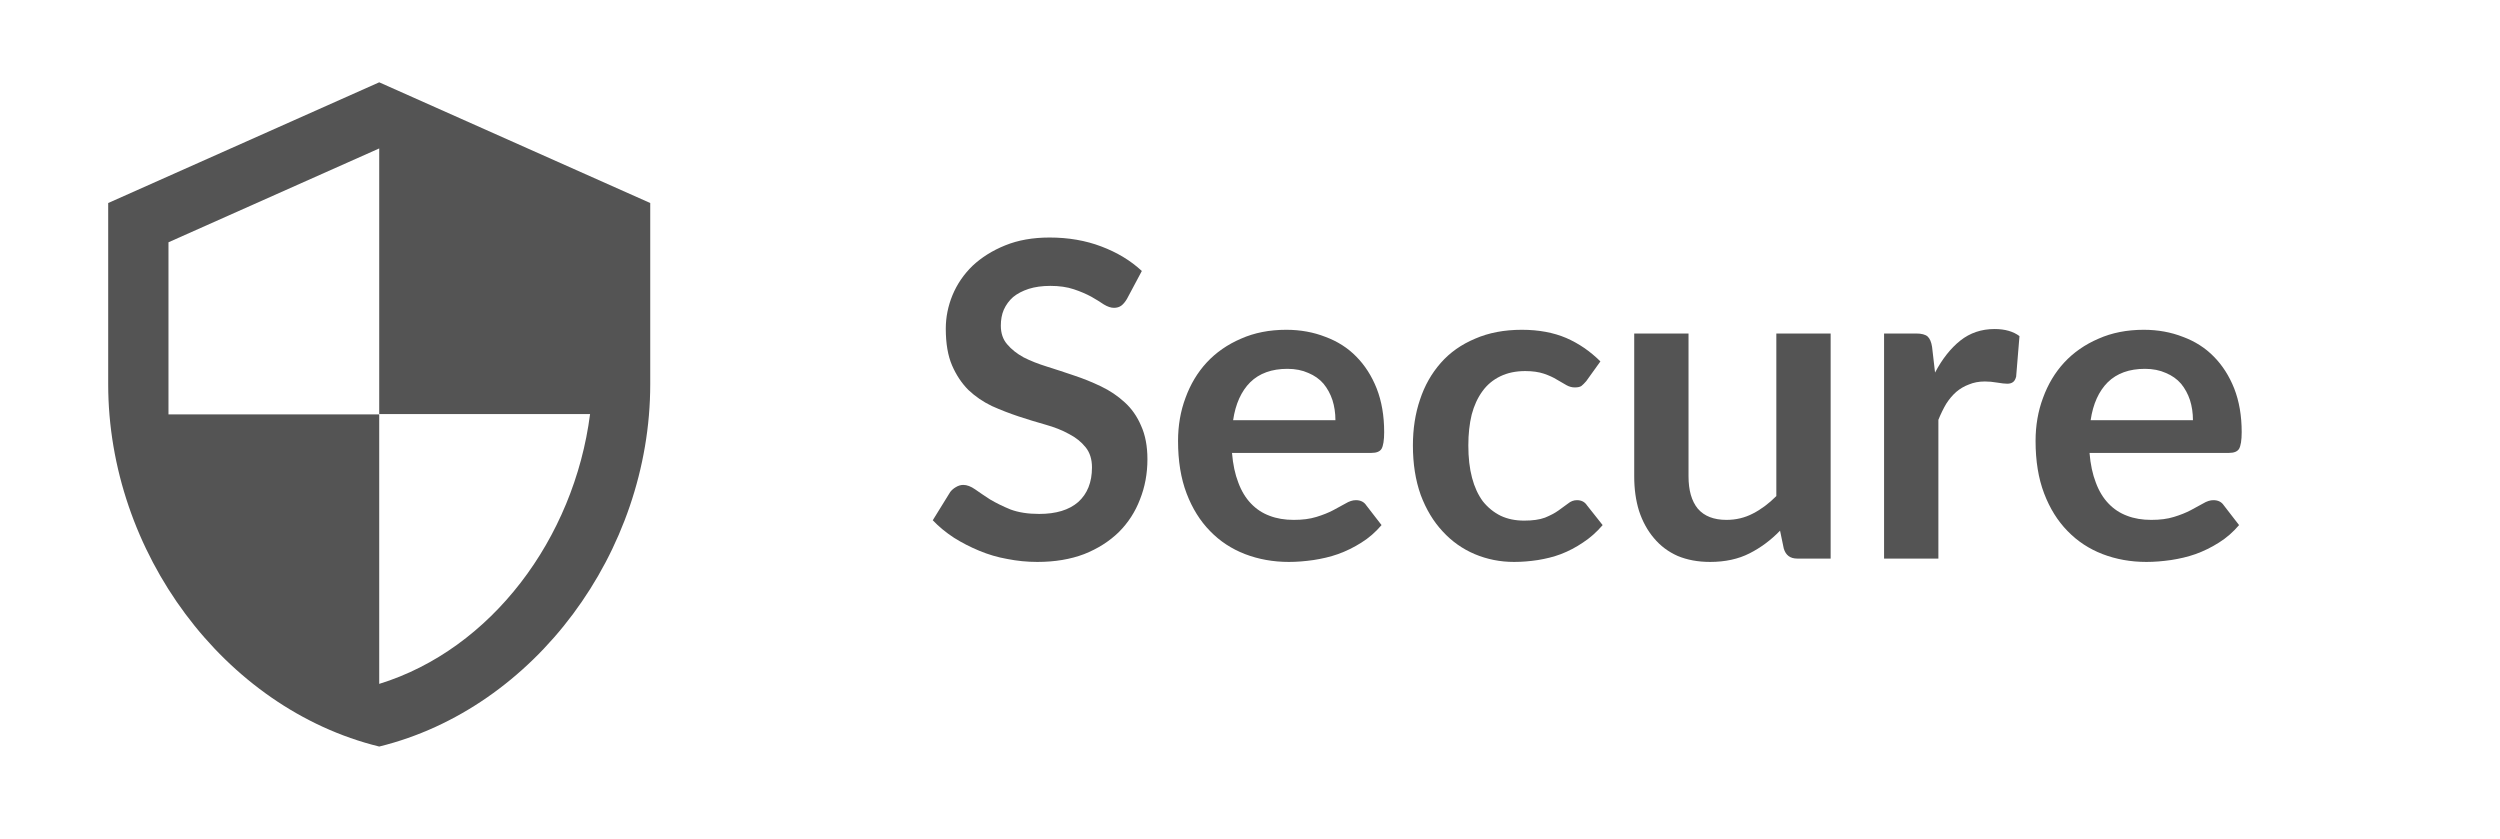
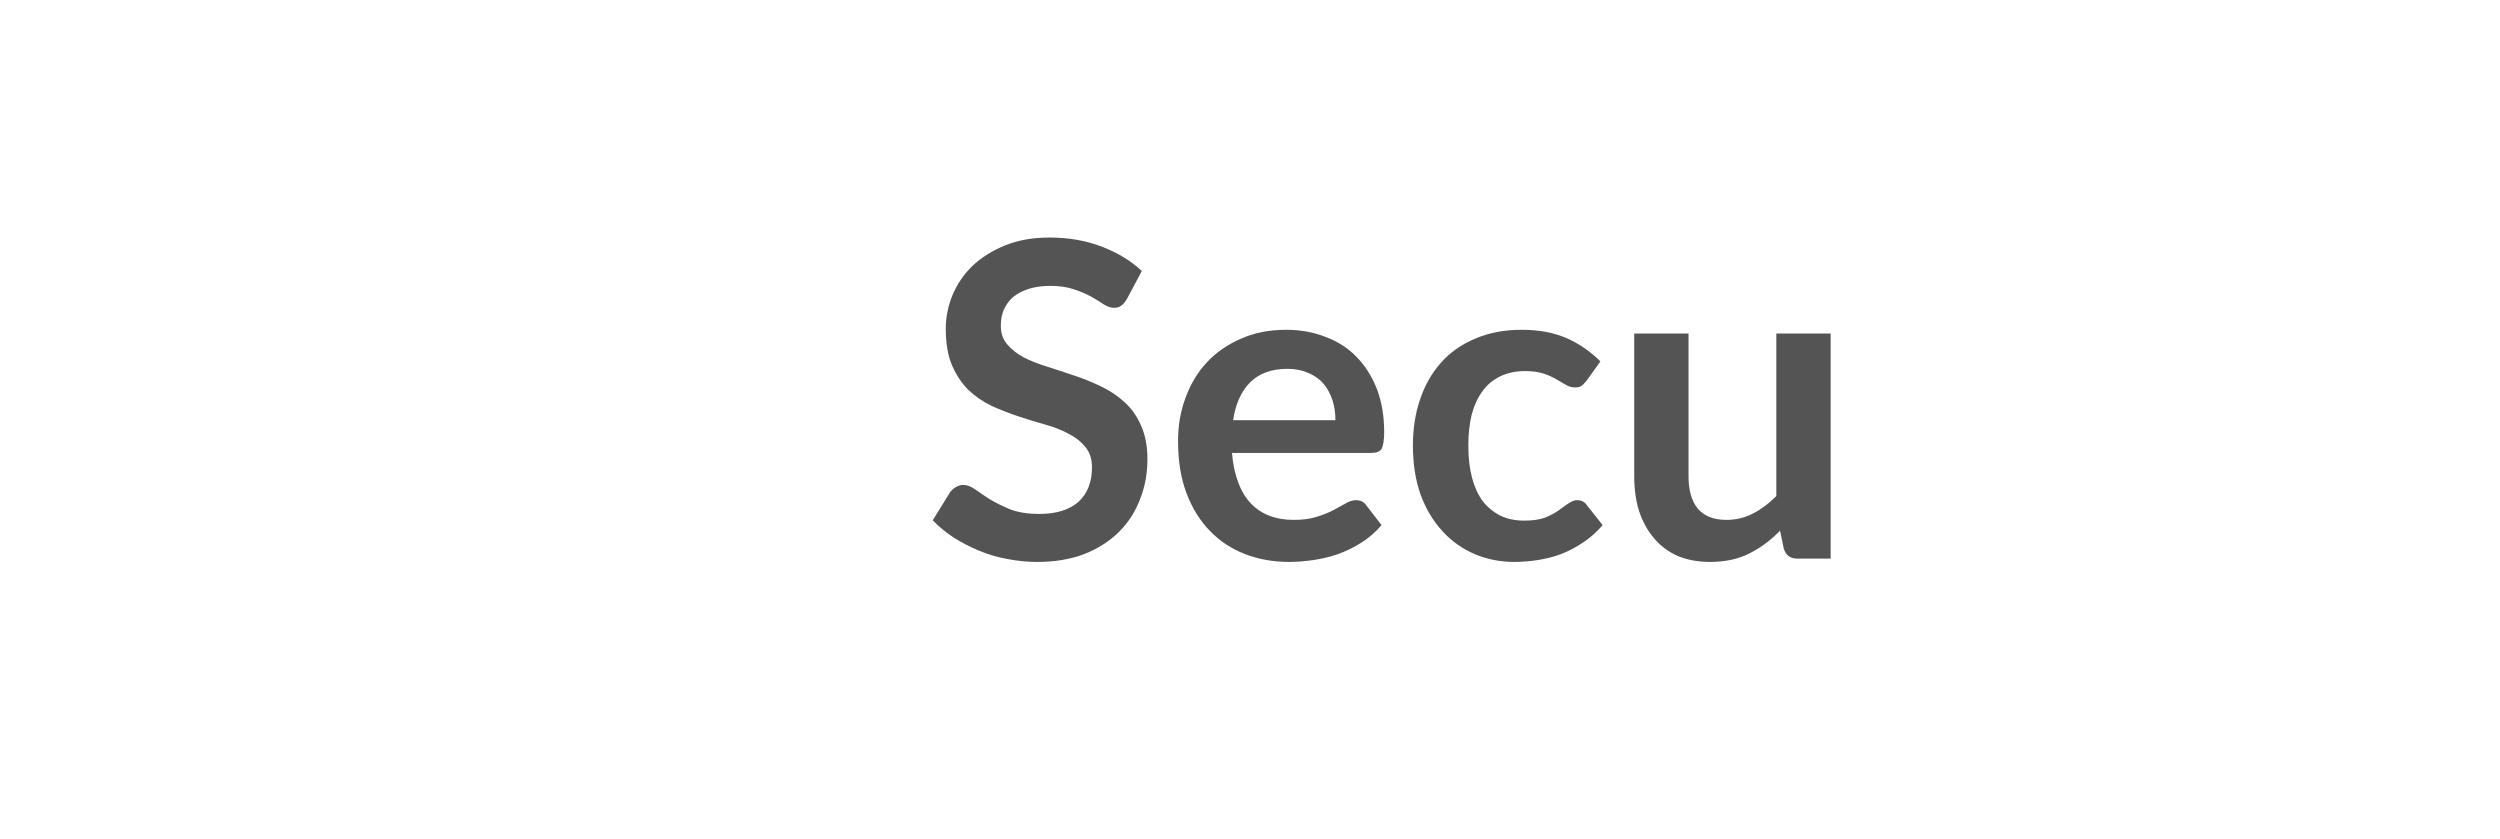
<svg xmlns="http://www.w3.org/2000/svg" width="140" zoomAndPan="magnify" viewBox="0 0 104.88 35.25" height="47" preserveAspectRatio="xMidYMid meet" version="1.0">
  <defs>
    <g />
    <clipPath id="2aa3dcc0a5">
-       <path d="M 4.484 3.453 L 27.25 3.453 L 27.25 31.359 L 4.484 31.359 Z M 4.484 3.453 " clip-rule="nonzero" />
-     </clipPath>
+       </clipPath>
  </defs>
  <g clip-path="url(#2aa3dcc0a5)">
    <path fill="#545454" d="M 15.867 3.457 L 4.484 8.527 L 4.484 16.137 C 4.484 23.18 9.336 29.75 15.867 31.355 C 22.402 29.75 27.25 23.18 27.25 16.137 L 27.25 8.527 Z M 15.867 17.391 L 24.723 17.391 C 24.051 22.617 20.578 27.27 15.867 28.723 L 15.867 17.406 L 7.016 17.406 L 7.016 10.176 L 15.867 6.234 Z M 15.867 17.391 " fill-opacity="1" fill-rule="nonzero" />
  </g>
  <g fill="#545454" fill-opacity="1">
    <g transform="translate(38.694, 23.46)">
      <g>
        <path d="M 8.578 -10.906 C 8.504 -10.781 8.426 -10.688 8.344 -10.625 C 8.258 -10.562 8.156 -10.531 8.031 -10.531 C 7.906 -10.531 7.766 -10.578 7.609 -10.672 C 7.461 -10.773 7.285 -10.883 7.078 -11 C 6.867 -11.113 6.625 -11.219 6.344 -11.312 C 6.062 -11.406 5.734 -11.453 5.359 -11.453 C 5.016 -11.453 4.711 -11.41 4.453 -11.328 C 4.191 -11.242 3.973 -11.129 3.797 -10.984 C 3.629 -10.836 3.5 -10.66 3.406 -10.453 C 3.32 -10.254 3.281 -10.031 3.281 -9.781 C 3.281 -9.469 3.367 -9.207 3.547 -9 C 3.723 -8.789 3.953 -8.609 4.234 -8.453 C 4.523 -8.305 4.852 -8.176 5.219 -8.062 C 5.594 -7.945 5.973 -7.82 6.359 -7.688 C 6.742 -7.562 7.117 -7.41 7.484 -7.234 C 7.859 -7.055 8.191 -6.832 8.484 -6.562 C 8.773 -6.301 9.004 -5.973 9.172 -5.578 C 9.348 -5.191 9.438 -4.723 9.438 -4.172 C 9.438 -3.566 9.332 -3.004 9.125 -2.484 C 8.926 -1.961 8.629 -1.504 8.234 -1.109 C 7.836 -0.723 7.352 -0.414 6.781 -0.188 C 6.207 0.031 5.551 0.141 4.812 0.141 C 4.383 0.141 3.961 0.098 3.547 0.016 C 3.141 -0.055 2.75 -0.172 2.375 -0.328 C 2 -0.484 1.645 -0.664 1.312 -0.875 C 0.977 -1.094 0.68 -1.336 0.422 -1.609 L 1.156 -2.797 C 1.219 -2.879 1.297 -2.945 1.391 -3 C 1.492 -3.062 1.598 -3.094 1.703 -3.094 C 1.859 -3.094 2.023 -3.031 2.203 -2.906 C 2.379 -2.781 2.586 -2.641 2.828 -2.484 C 3.078 -2.336 3.363 -2.195 3.688 -2.062 C 4.02 -1.938 4.422 -1.875 4.891 -1.875 C 5.598 -1.875 6.145 -2.039 6.531 -2.375 C 6.914 -2.719 7.109 -3.203 7.109 -3.828 C 7.109 -4.172 7.02 -4.453 6.844 -4.672 C 6.664 -4.898 6.43 -5.086 6.141 -5.234 C 5.859 -5.391 5.531 -5.52 5.156 -5.625 C 4.789 -5.727 4.414 -5.844 4.031 -5.969 C 3.656 -6.094 3.281 -6.238 2.906 -6.406 C 2.539 -6.582 2.211 -6.805 1.922 -7.078 C 1.641 -7.359 1.41 -7.703 1.234 -8.109 C 1.055 -8.523 0.969 -9.039 0.969 -9.656 C 0.969 -10.133 1.062 -10.602 1.25 -11.062 C 1.445 -11.531 1.727 -11.941 2.094 -12.297 C 2.469 -12.648 2.926 -12.938 3.469 -13.156 C 4.008 -13.375 4.629 -13.484 5.328 -13.484 C 6.117 -13.484 6.844 -13.359 7.5 -13.109 C 8.164 -12.859 8.734 -12.516 9.203 -12.078 Z M 8.578 -10.906 " />
      </g>
    </g>
  </g>
  <g fill="#545454" fill-opacity="1">
    <g transform="translate(48.809, 23.46)">
      <g>
        <path d="M 7.219 -5.812 C 7.219 -6.113 7.176 -6.395 7.094 -6.656 C 7.008 -6.914 6.883 -7.145 6.719 -7.344 C 6.551 -7.539 6.336 -7.691 6.078 -7.797 C 5.828 -7.91 5.535 -7.969 5.203 -7.969 C 4.547 -7.969 4.023 -7.781 3.641 -7.406 C 3.266 -7.031 3.023 -6.5 2.922 -5.812 Z M 2.875 -4.438 C 2.914 -3.957 3.004 -3.539 3.141 -3.188 C 3.273 -2.832 3.453 -2.539 3.672 -2.312 C 3.891 -2.082 4.148 -1.91 4.453 -1.797 C 4.754 -1.68 5.094 -1.625 5.469 -1.625 C 5.832 -1.625 6.148 -1.664 6.422 -1.75 C 6.691 -1.832 6.926 -1.926 7.125 -2.031 C 7.32 -2.133 7.492 -2.227 7.641 -2.312 C 7.797 -2.406 7.941 -2.453 8.078 -2.453 C 8.273 -2.453 8.422 -2.379 8.516 -2.234 L 9.156 -1.406 C 8.906 -1.113 8.625 -0.867 8.312 -0.672 C 8 -0.473 7.672 -0.312 7.328 -0.188 C 6.992 -0.07 6.648 0.008 6.297 0.062 C 5.941 0.113 5.598 0.141 5.266 0.141 C 4.609 0.141 3.992 0.031 3.422 -0.188 C 2.859 -0.406 2.367 -0.727 1.953 -1.156 C 1.535 -1.582 1.207 -2.109 0.969 -2.734 C 0.727 -3.367 0.609 -4.102 0.609 -4.938 C 0.609 -5.582 0.711 -6.188 0.922 -6.75 C 1.129 -7.32 1.426 -7.816 1.812 -8.234 C 2.207 -8.66 2.688 -8.992 3.25 -9.234 C 3.812 -9.484 4.445 -9.609 5.156 -9.609 C 5.75 -9.609 6.297 -9.508 6.797 -9.312 C 7.305 -9.125 7.738 -8.848 8.094 -8.484 C 8.457 -8.117 8.742 -7.672 8.953 -7.141 C 9.16 -6.609 9.266 -6 9.266 -5.312 C 9.266 -4.969 9.227 -4.734 9.156 -4.609 C 9.082 -4.492 8.941 -4.438 8.734 -4.438 Z M 2.875 -4.438 " />
      </g>
    </g>
  </g>
  <g fill="#545454" fill-opacity="1">
    <g transform="translate(58.657, 23.46)">
      <g>
-         <path d="M 7.906 -7.453 C 7.832 -7.367 7.766 -7.301 7.703 -7.25 C 7.641 -7.207 7.547 -7.188 7.422 -7.188 C 7.305 -7.188 7.191 -7.219 7.078 -7.281 C 6.961 -7.352 6.828 -7.43 6.672 -7.516 C 6.523 -7.609 6.344 -7.691 6.125 -7.766 C 5.914 -7.836 5.656 -7.875 5.344 -7.875 C 4.945 -7.875 4.598 -7.801 4.297 -7.656 C 3.992 -7.508 3.742 -7.301 3.547 -7.031 C 3.348 -6.758 3.195 -6.43 3.094 -6.047 C 3 -5.66 2.953 -5.227 2.953 -4.75 C 2.953 -4.238 3.004 -3.785 3.109 -3.391 C 3.211 -3.004 3.363 -2.676 3.562 -2.406 C 3.77 -2.145 4.02 -1.941 4.312 -1.797 C 4.602 -1.66 4.93 -1.594 5.297 -1.594 C 5.648 -1.594 5.941 -1.633 6.172 -1.719 C 6.398 -1.812 6.586 -1.91 6.734 -2.016 C 6.891 -2.129 7.023 -2.227 7.141 -2.312 C 7.254 -2.406 7.379 -2.453 7.516 -2.453 C 7.703 -2.453 7.844 -2.379 7.938 -2.234 L 8.594 -1.406 C 8.344 -1.113 8.066 -0.867 7.766 -0.672 C 7.473 -0.473 7.164 -0.312 6.844 -0.188 C 6.531 -0.07 6.207 0.008 5.875 0.062 C 5.539 0.113 5.207 0.141 4.875 0.141 C 4.289 0.141 3.738 0.031 3.219 -0.188 C 2.707 -0.406 2.258 -0.723 1.875 -1.141 C 1.488 -1.555 1.18 -2.066 0.953 -2.672 C 0.734 -3.285 0.625 -3.977 0.625 -4.75 C 0.625 -5.445 0.723 -6.086 0.922 -6.672 C 1.117 -7.266 1.41 -7.781 1.797 -8.219 C 2.18 -8.656 2.66 -8.992 3.234 -9.234 C 3.805 -9.484 4.461 -9.609 5.203 -9.609 C 5.91 -9.609 6.531 -9.492 7.062 -9.266 C 7.594 -9.035 8.07 -8.707 8.5 -8.281 Z M 7.906 -7.453 " />
+         <path d="M 7.906 -7.453 C 7.832 -7.367 7.766 -7.301 7.703 -7.25 C 7.641 -7.207 7.547 -7.188 7.422 -7.188 C 7.305 -7.188 7.191 -7.219 7.078 -7.281 C 6.961 -7.352 6.828 -7.43 6.672 -7.516 C 6.523 -7.609 6.344 -7.691 6.125 -7.766 C 5.914 -7.836 5.656 -7.875 5.344 -7.875 C 4.945 -7.875 4.598 -7.801 4.297 -7.656 C 3.992 -7.508 3.742 -7.301 3.547 -7.031 C 3.348 -6.758 3.195 -6.43 3.094 -6.047 C 3 -5.66 2.953 -5.227 2.953 -4.75 C 2.953 -4.238 3.004 -3.785 3.109 -3.391 C 3.211 -3.004 3.363 -2.676 3.562 -2.406 C 3.77 -2.145 4.02 -1.941 4.312 -1.797 C 4.602 -1.66 4.93 -1.594 5.297 -1.594 C 5.648 -1.594 5.941 -1.633 6.172 -1.719 C 6.398 -1.812 6.586 -1.91 6.734 -2.016 C 7.254 -2.406 7.379 -2.453 7.516 -2.453 C 7.703 -2.453 7.844 -2.379 7.938 -2.234 L 8.594 -1.406 C 8.344 -1.113 8.066 -0.867 7.766 -0.672 C 7.473 -0.473 7.164 -0.312 6.844 -0.188 C 6.531 -0.07 6.207 0.008 5.875 0.062 C 5.539 0.113 5.207 0.141 4.875 0.141 C 4.289 0.141 3.738 0.031 3.219 -0.188 C 2.707 -0.406 2.258 -0.723 1.875 -1.141 C 1.488 -1.555 1.18 -2.066 0.953 -2.672 C 0.734 -3.285 0.625 -3.977 0.625 -4.75 C 0.625 -5.445 0.723 -6.086 0.922 -6.672 C 1.117 -7.266 1.41 -7.781 1.797 -8.219 C 2.18 -8.656 2.66 -8.992 3.234 -9.234 C 3.805 -9.484 4.461 -9.609 5.203 -9.609 C 5.91 -9.609 6.531 -9.492 7.062 -9.266 C 7.594 -9.035 8.07 -8.707 8.5 -8.281 Z M 7.906 -7.453 " />
      </g>
    </g>
  </g>
  <g fill="#545454" fill-opacity="1">
    <g transform="translate(67.546, 23.46)">
      <g>
        <path d="M 9.281 -9.453 L 9.281 0 L 7.875 0 C 7.582 0 7.395 -0.141 7.312 -0.422 L 7.156 -1.172 C 6.77 -0.773 6.344 -0.457 5.875 -0.219 C 5.406 0.02 4.852 0.141 4.219 0.141 C 3.707 0.141 3.254 0.055 2.859 -0.109 C 2.461 -0.285 2.129 -0.535 1.859 -0.859 C 1.586 -1.18 1.379 -1.562 1.234 -2 C 1.098 -2.438 1.031 -2.922 1.031 -3.453 L 1.031 -9.453 L 3.312 -9.453 L 3.312 -3.453 C 3.312 -2.867 3.441 -2.414 3.703 -2.094 C 3.973 -1.781 4.375 -1.625 4.906 -1.625 C 5.301 -1.625 5.672 -1.711 6.016 -1.891 C 6.359 -2.066 6.688 -2.312 7 -2.625 L 7 -9.453 Z M 9.281 -9.453 " />
      </g>
    </g>
  </g>
  <g fill="#545454" fill-opacity="1">
    <g transform="translate(77.946, 23.46)">
      <g>
-         <path d="M 3.266 -7.812 C 3.566 -8.383 3.922 -8.832 4.328 -9.156 C 4.734 -9.477 5.211 -9.641 5.766 -9.641 C 6.203 -9.641 6.551 -9.539 6.812 -9.344 L 6.672 -7.641 C 6.641 -7.523 6.594 -7.445 6.531 -7.406 C 6.469 -7.363 6.391 -7.344 6.297 -7.344 C 6.203 -7.344 6.062 -7.359 5.875 -7.391 C 5.695 -7.422 5.523 -7.438 5.359 -7.438 C 5.109 -7.438 4.883 -7.395 4.688 -7.312 C 4.488 -7.238 4.312 -7.133 4.156 -7 C 4 -6.863 3.859 -6.695 3.734 -6.5 C 3.617 -6.301 3.508 -6.078 3.406 -5.828 L 3.406 0 L 1.125 0 L 1.125 -9.453 L 2.469 -9.453 C 2.695 -9.453 2.859 -9.41 2.953 -9.328 C 3.047 -9.242 3.109 -9.098 3.141 -8.891 Z M 3.266 -7.812 " />
-       </g>
+         </g>
    </g>
  </g>
  <g fill="#545454" fill-opacity="1">
    <g transform="translate(84.825, 23.46)">
      <g>
-         <path d="M 7.219 -5.812 C 7.219 -6.113 7.176 -6.395 7.094 -6.656 C 7.008 -6.914 6.883 -7.145 6.719 -7.344 C 6.551 -7.539 6.336 -7.691 6.078 -7.797 C 5.828 -7.91 5.535 -7.969 5.203 -7.969 C 4.547 -7.969 4.023 -7.781 3.641 -7.406 C 3.266 -7.031 3.023 -6.5 2.922 -5.812 Z M 2.875 -4.438 C 2.914 -3.957 3.004 -3.539 3.141 -3.188 C 3.273 -2.832 3.453 -2.539 3.672 -2.312 C 3.891 -2.082 4.148 -1.91 4.453 -1.797 C 4.754 -1.68 5.094 -1.625 5.469 -1.625 C 5.832 -1.625 6.148 -1.664 6.422 -1.75 C 6.691 -1.832 6.926 -1.926 7.125 -2.031 C 7.32 -2.133 7.492 -2.227 7.641 -2.312 C 7.797 -2.406 7.941 -2.453 8.078 -2.453 C 8.273 -2.453 8.422 -2.379 8.516 -2.234 L 9.156 -1.406 C 8.906 -1.113 8.625 -0.867 8.312 -0.672 C 8 -0.473 7.672 -0.312 7.328 -0.188 C 6.992 -0.07 6.648 0.008 6.297 0.062 C 5.941 0.113 5.598 0.141 5.266 0.141 C 4.609 0.141 3.992 0.031 3.422 -0.188 C 2.859 -0.406 2.367 -0.727 1.953 -1.156 C 1.535 -1.582 1.207 -2.109 0.969 -2.734 C 0.727 -3.367 0.609 -4.102 0.609 -4.938 C 0.609 -5.582 0.711 -6.188 0.922 -6.75 C 1.129 -7.32 1.426 -7.816 1.812 -8.234 C 2.207 -8.66 2.688 -8.992 3.25 -9.234 C 3.812 -9.484 4.445 -9.609 5.156 -9.609 C 5.75 -9.609 6.297 -9.508 6.797 -9.312 C 7.305 -9.125 7.738 -8.848 8.094 -8.484 C 8.457 -8.117 8.742 -7.672 8.953 -7.141 C 9.16 -6.609 9.266 -6 9.266 -5.312 C 9.266 -4.969 9.227 -4.734 9.156 -4.609 C 9.082 -4.492 8.941 -4.438 8.734 -4.438 Z M 2.875 -4.438 " />
-       </g>
+         </g>
    </g>
  </g>
</svg>